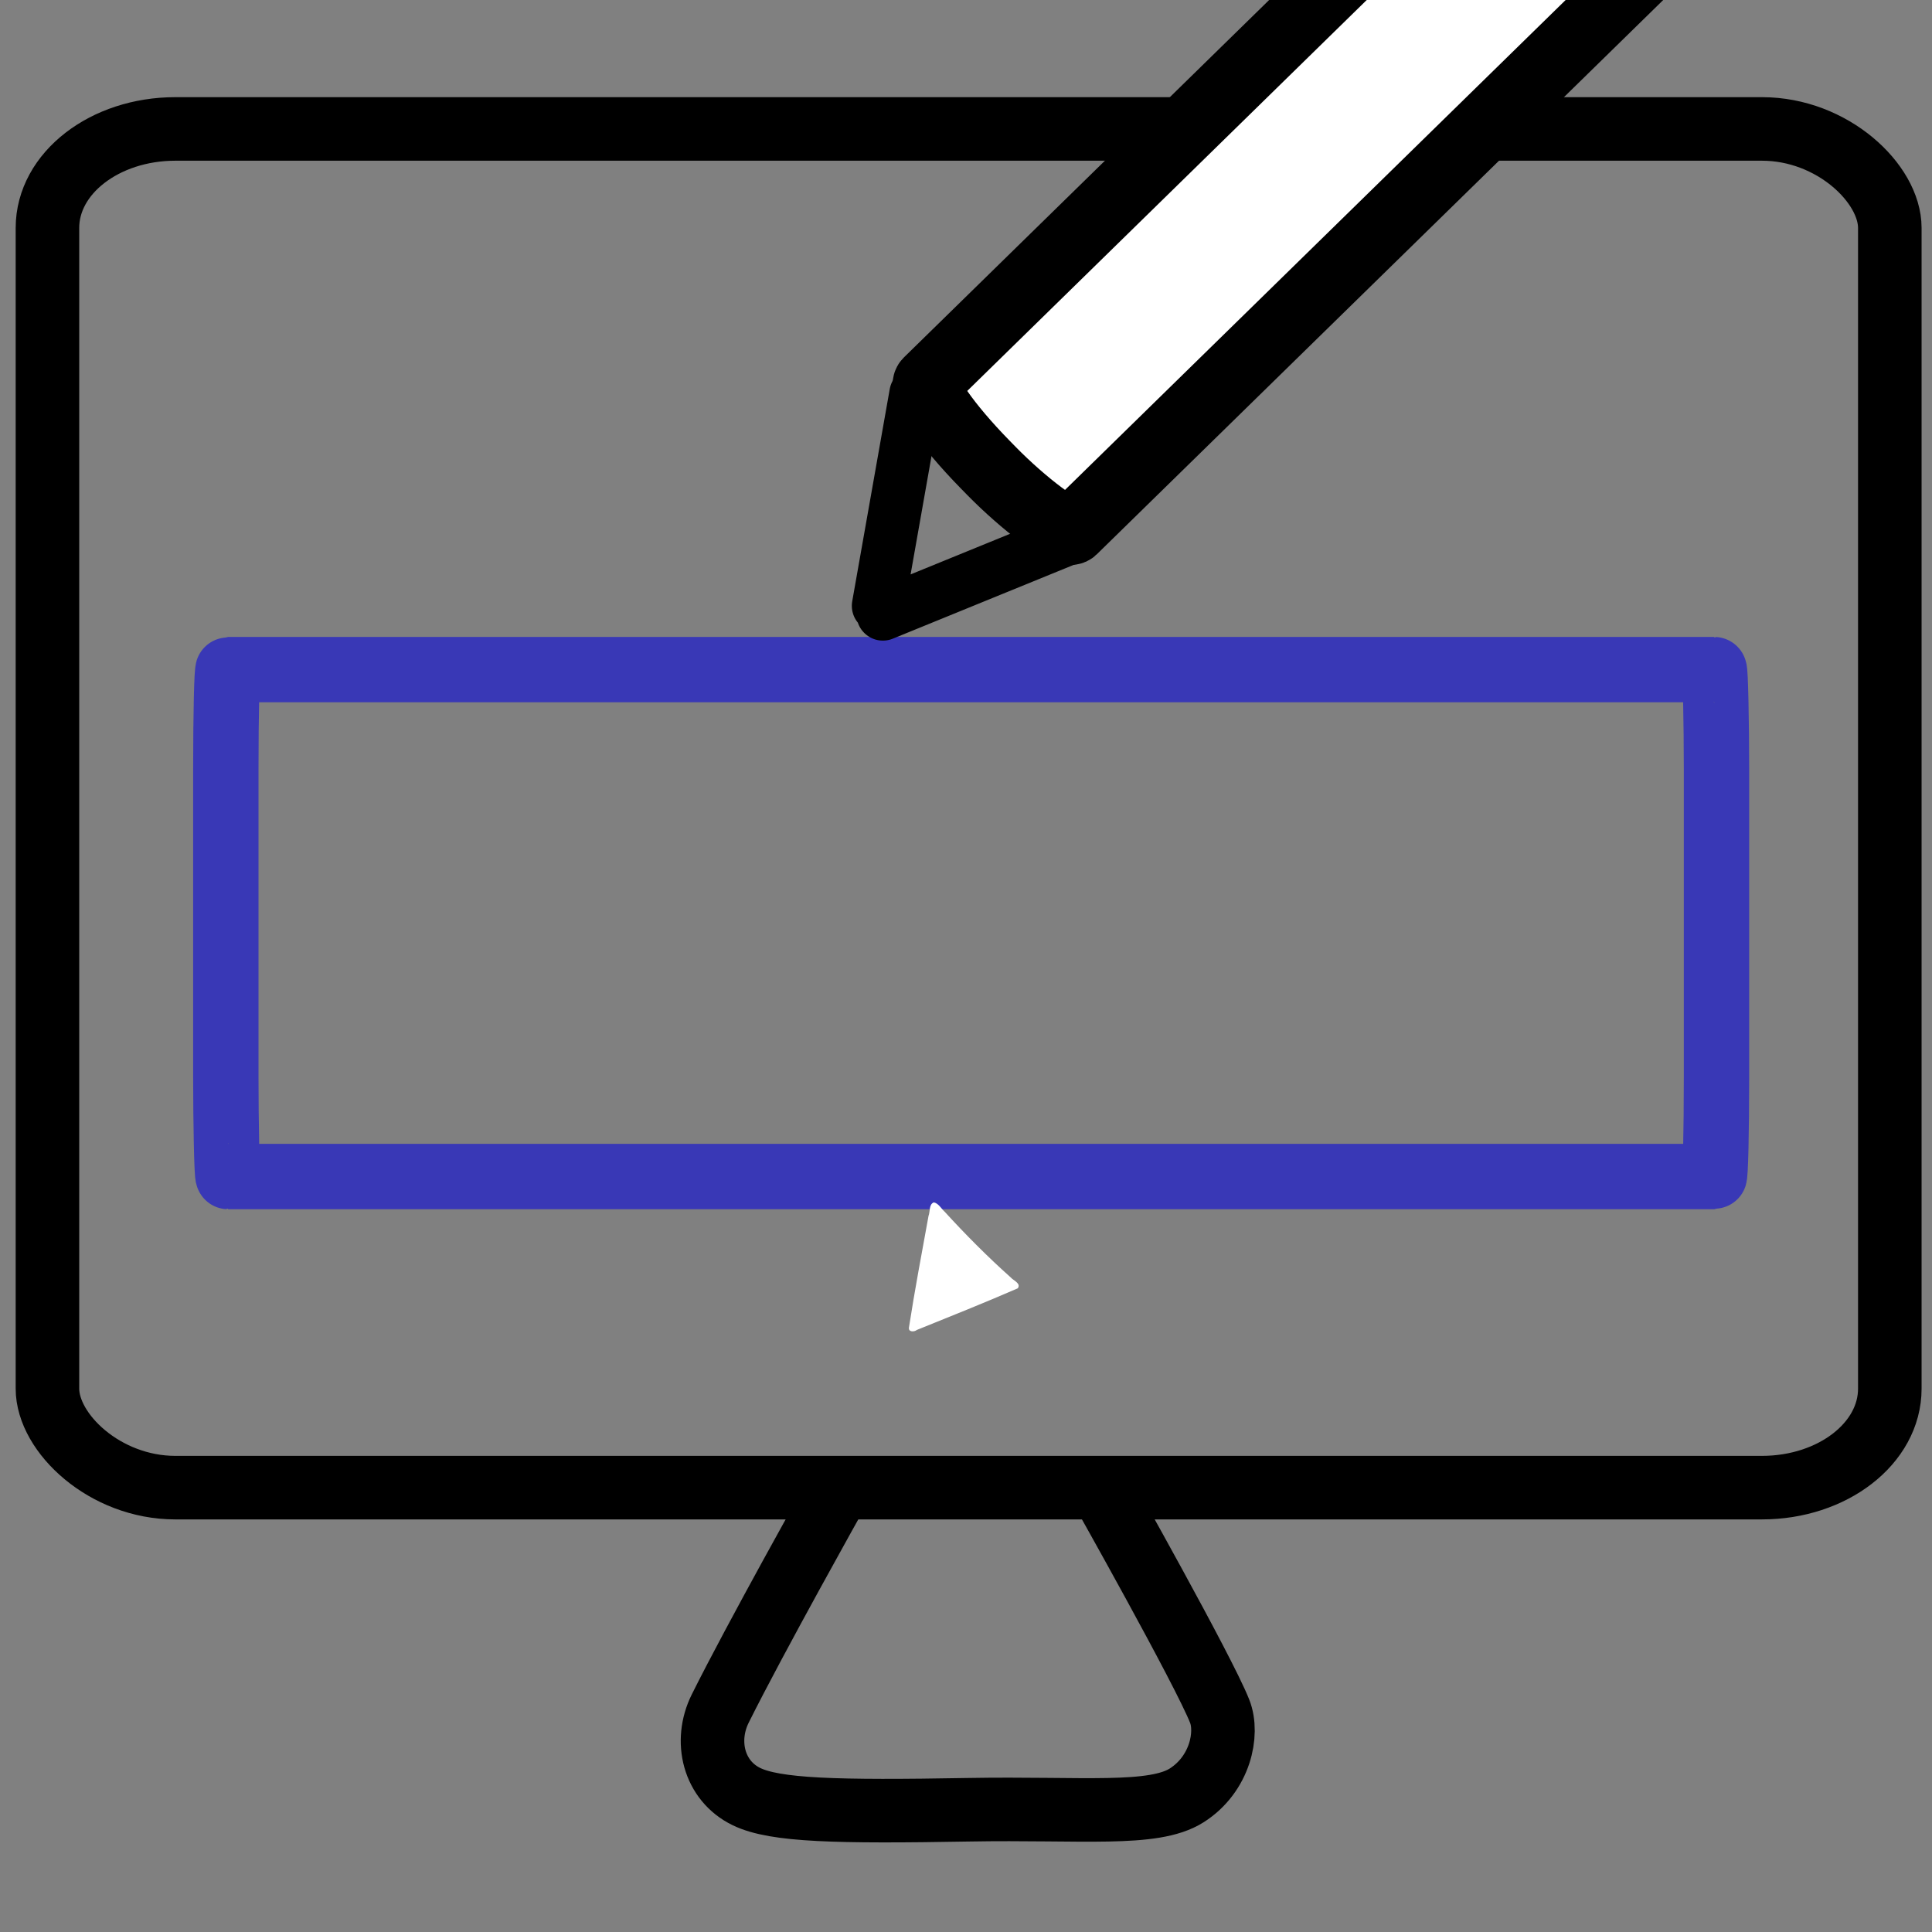
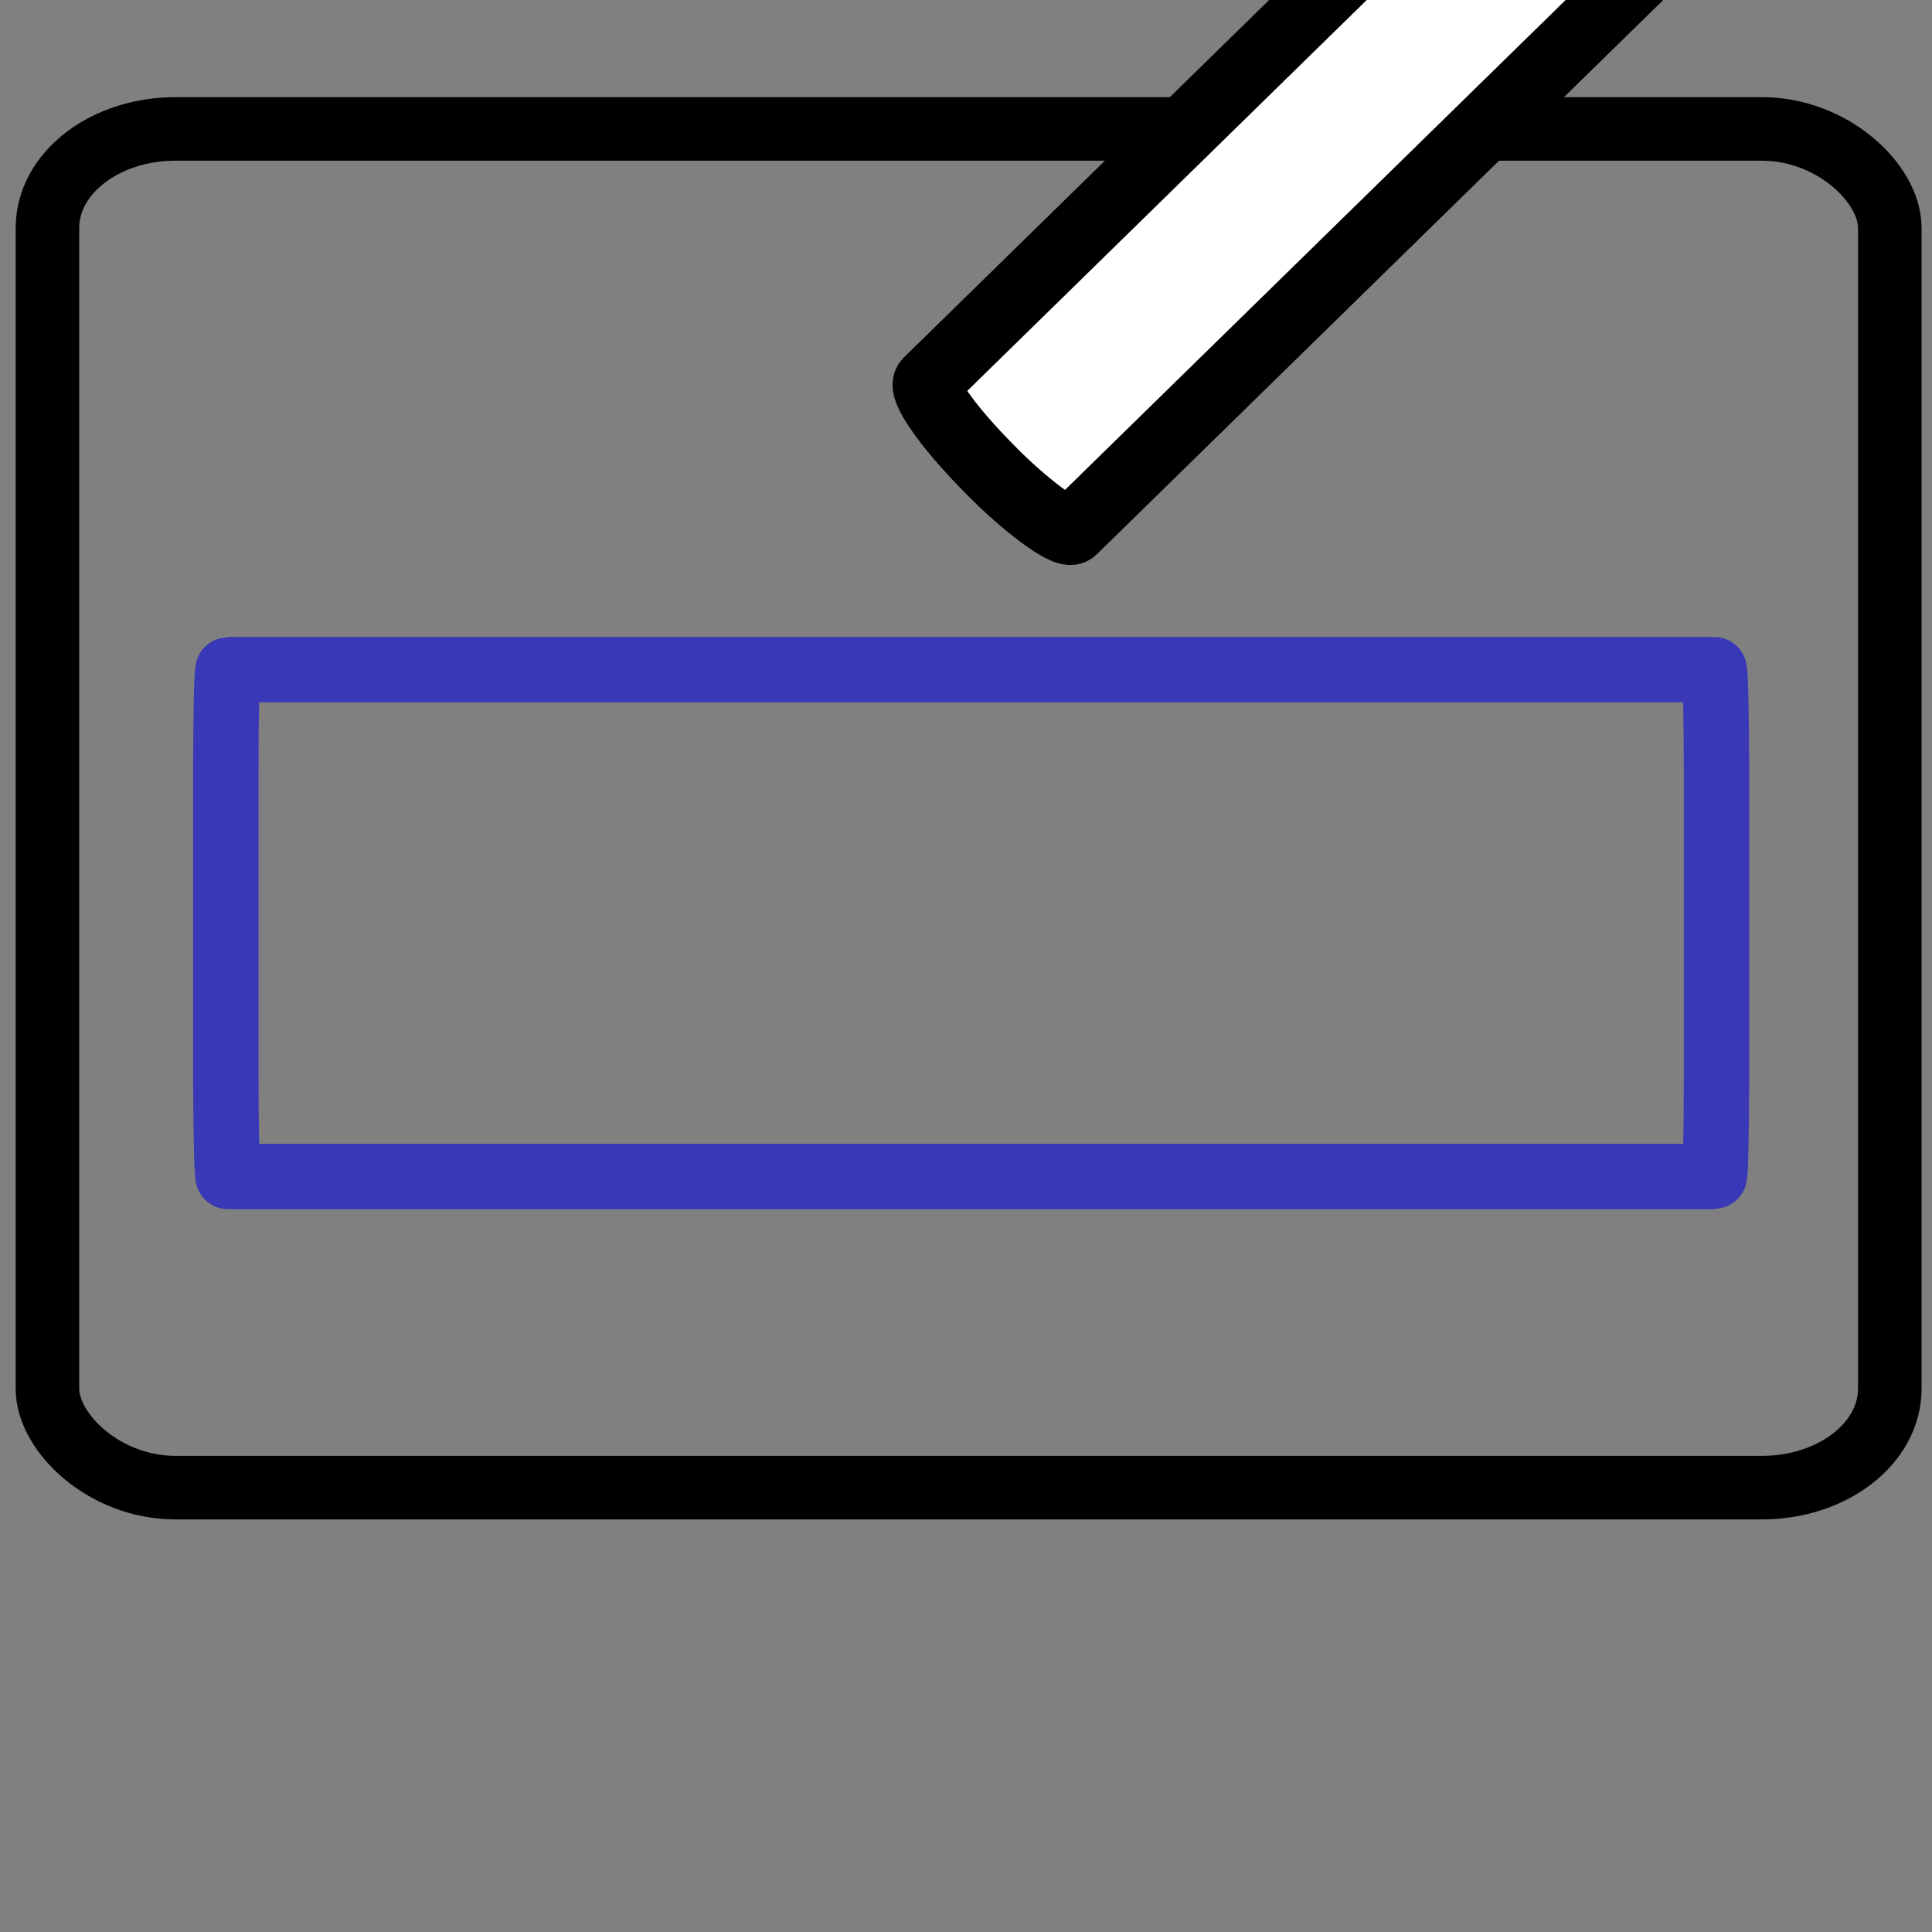
<svg xmlns="http://www.w3.org/2000/svg" xmlns:ns1="http://www.inkscape.org/namespaces/inkscape" xmlns:ns2="http://sodipodi.sourceforge.net/DTD/sodipodi-0.dtd" ns1:version="1.0 (4035a4fb49, 2020-05-01)" ns2:docname="icone-entourer-bleu.svg" viewBox="0 0 225 225" height="225" width="225" id="svg2" version="1.1">
  <rect x="0" y="0" width="225" height="225" fill="#808080" stroke="none" />
  <defs id="defs6" />
  <ns2:namedview ns1:current-layer="g10" ns1:window-maximized="1" ns1:window-y="-11" ns1:window-x="-11" ns1:cy="148.78913" ns1:cx="-52.219906" ns1:zoom="1.6333333" showgrid="false" id="namedview4" ns1:window-height="1046" ns1:window-width="1920" ns1:pageshadow="2" ns1:pageopacity="0" guidetolerance="10" gridtolerance="10" objecttolerance="10" borderopacity="1" bordercolor="#666666" pagecolor="#ffffff" />
  <g id="g10" ns1:label="Image" ns1:groupmode="layer">
    <rect ry="11.524" rx="14.891" y="15.016" x="5.526" height="158.234" width="214.561" id="rect839" style="fill:none;stroke:#000000;stroke-width:7.4;stroke-linejoin:round;stroke-miterlimit:4;stroke-dasharray:none;stroke-opacity:1" />
-     <path ns2:nodetypes="cssszsc" id="path1161" d="m 97.347,174.031 c 0,0 -9.422,16.813 -13.469,24.949 -1.892,3.802 -0.761,8.405 3.061,10.255 3.337,1.615 10.423,1.8 25.887,1.527 13.217,-0.233 21.506,0.8 25.389,-1.68 3.883,-2.48 4.863,-7.176 3.827,-9.796 -1.902,-4.807 -13.776,-25.867 -13.776,-25.867" style="fill:none;stroke:#000000;stroke-width:7.4;stroke-linecap:round;stroke-linejoin:round;stroke-miterlimit:4;stroke-dasharray:none;stroke-opacity:1;paint-order:markers stroke fill" />
    <rect rx="0.268" ry="11.524" y="77.983" x="26.3" height="59.037" width="173.602" id="rect1165" style="fill:none;stroke:#0200df;stroke-width:7.611;stroke-linecap:round;stroke-linejoin:round;stroke-miterlimit:4;stroke-dasharray:none;stroke-opacity:0.565;paint-order:markers stroke fill" />
    <path ns2:nodetypes="cc" id="path847" d="m 181.129,-27.184 c 18.611,-19.353 34.423,4.134 16.891,17.261" style="fill:#ffffff;fill-opacity:1;stroke:#000000;stroke-width:7.949;stroke-linejoin:round;stroke-miterlimit:4;stroke-dasharray:none;stroke-opacity:1" />
    <rect transform="rotate(-44.38)" ry="11.524" rx="1.953" y="107.351" x="44.165" height="24.151" width="105.387" id="rect845" style="fill:#ffffff;fill-opacity:1;stroke:#000000;stroke-width:7.949;stroke-linejoin:round;stroke-miterlimit:4;stroke-dasharray:none;stroke-opacity:1" />
-     <path d="m 106.649,45.835 -4.371,24.723 z m 17.924,16.822 -21.754,8.875 z" style="fill:none;fill-opacity:1;stroke:#000000;stroke-width:6.149;stroke-linecap:round;stroke-linejoin:round;stroke-miterlimit:4;stroke-dasharray:none;stroke-opacity:1" id="path851" />
-     <path id="path1183" d="m 108.754,140.031 c -0.595,0.222 -0.414,1.076 -0.618,1.572 -0.783,4.318 -1.604,8.632 -2.275,12.968 -0.116,0.575 0.6,0.569 0.925,0.31 3.925,-1.586 7.862,-3.155 11.743,-4.844 0.417,-0.582 -0.515,-0.903 -0.823,-1.271 -2.701,-2.411 -5.254,-4.985 -7.695,-7.653 -0.393,-0.351 -0.71,-0.975 -1.256,-1.082 z" style="fill:#ffffff;fill-opacity:1;stroke:none;stroke-width:0.666;stroke-linecap:round;stroke-linejoin:round;stroke-miterlimit:4;stroke-dasharray:none;stroke-opacity:1;paint-order:markers stroke fill" />
  </g>
</svg>